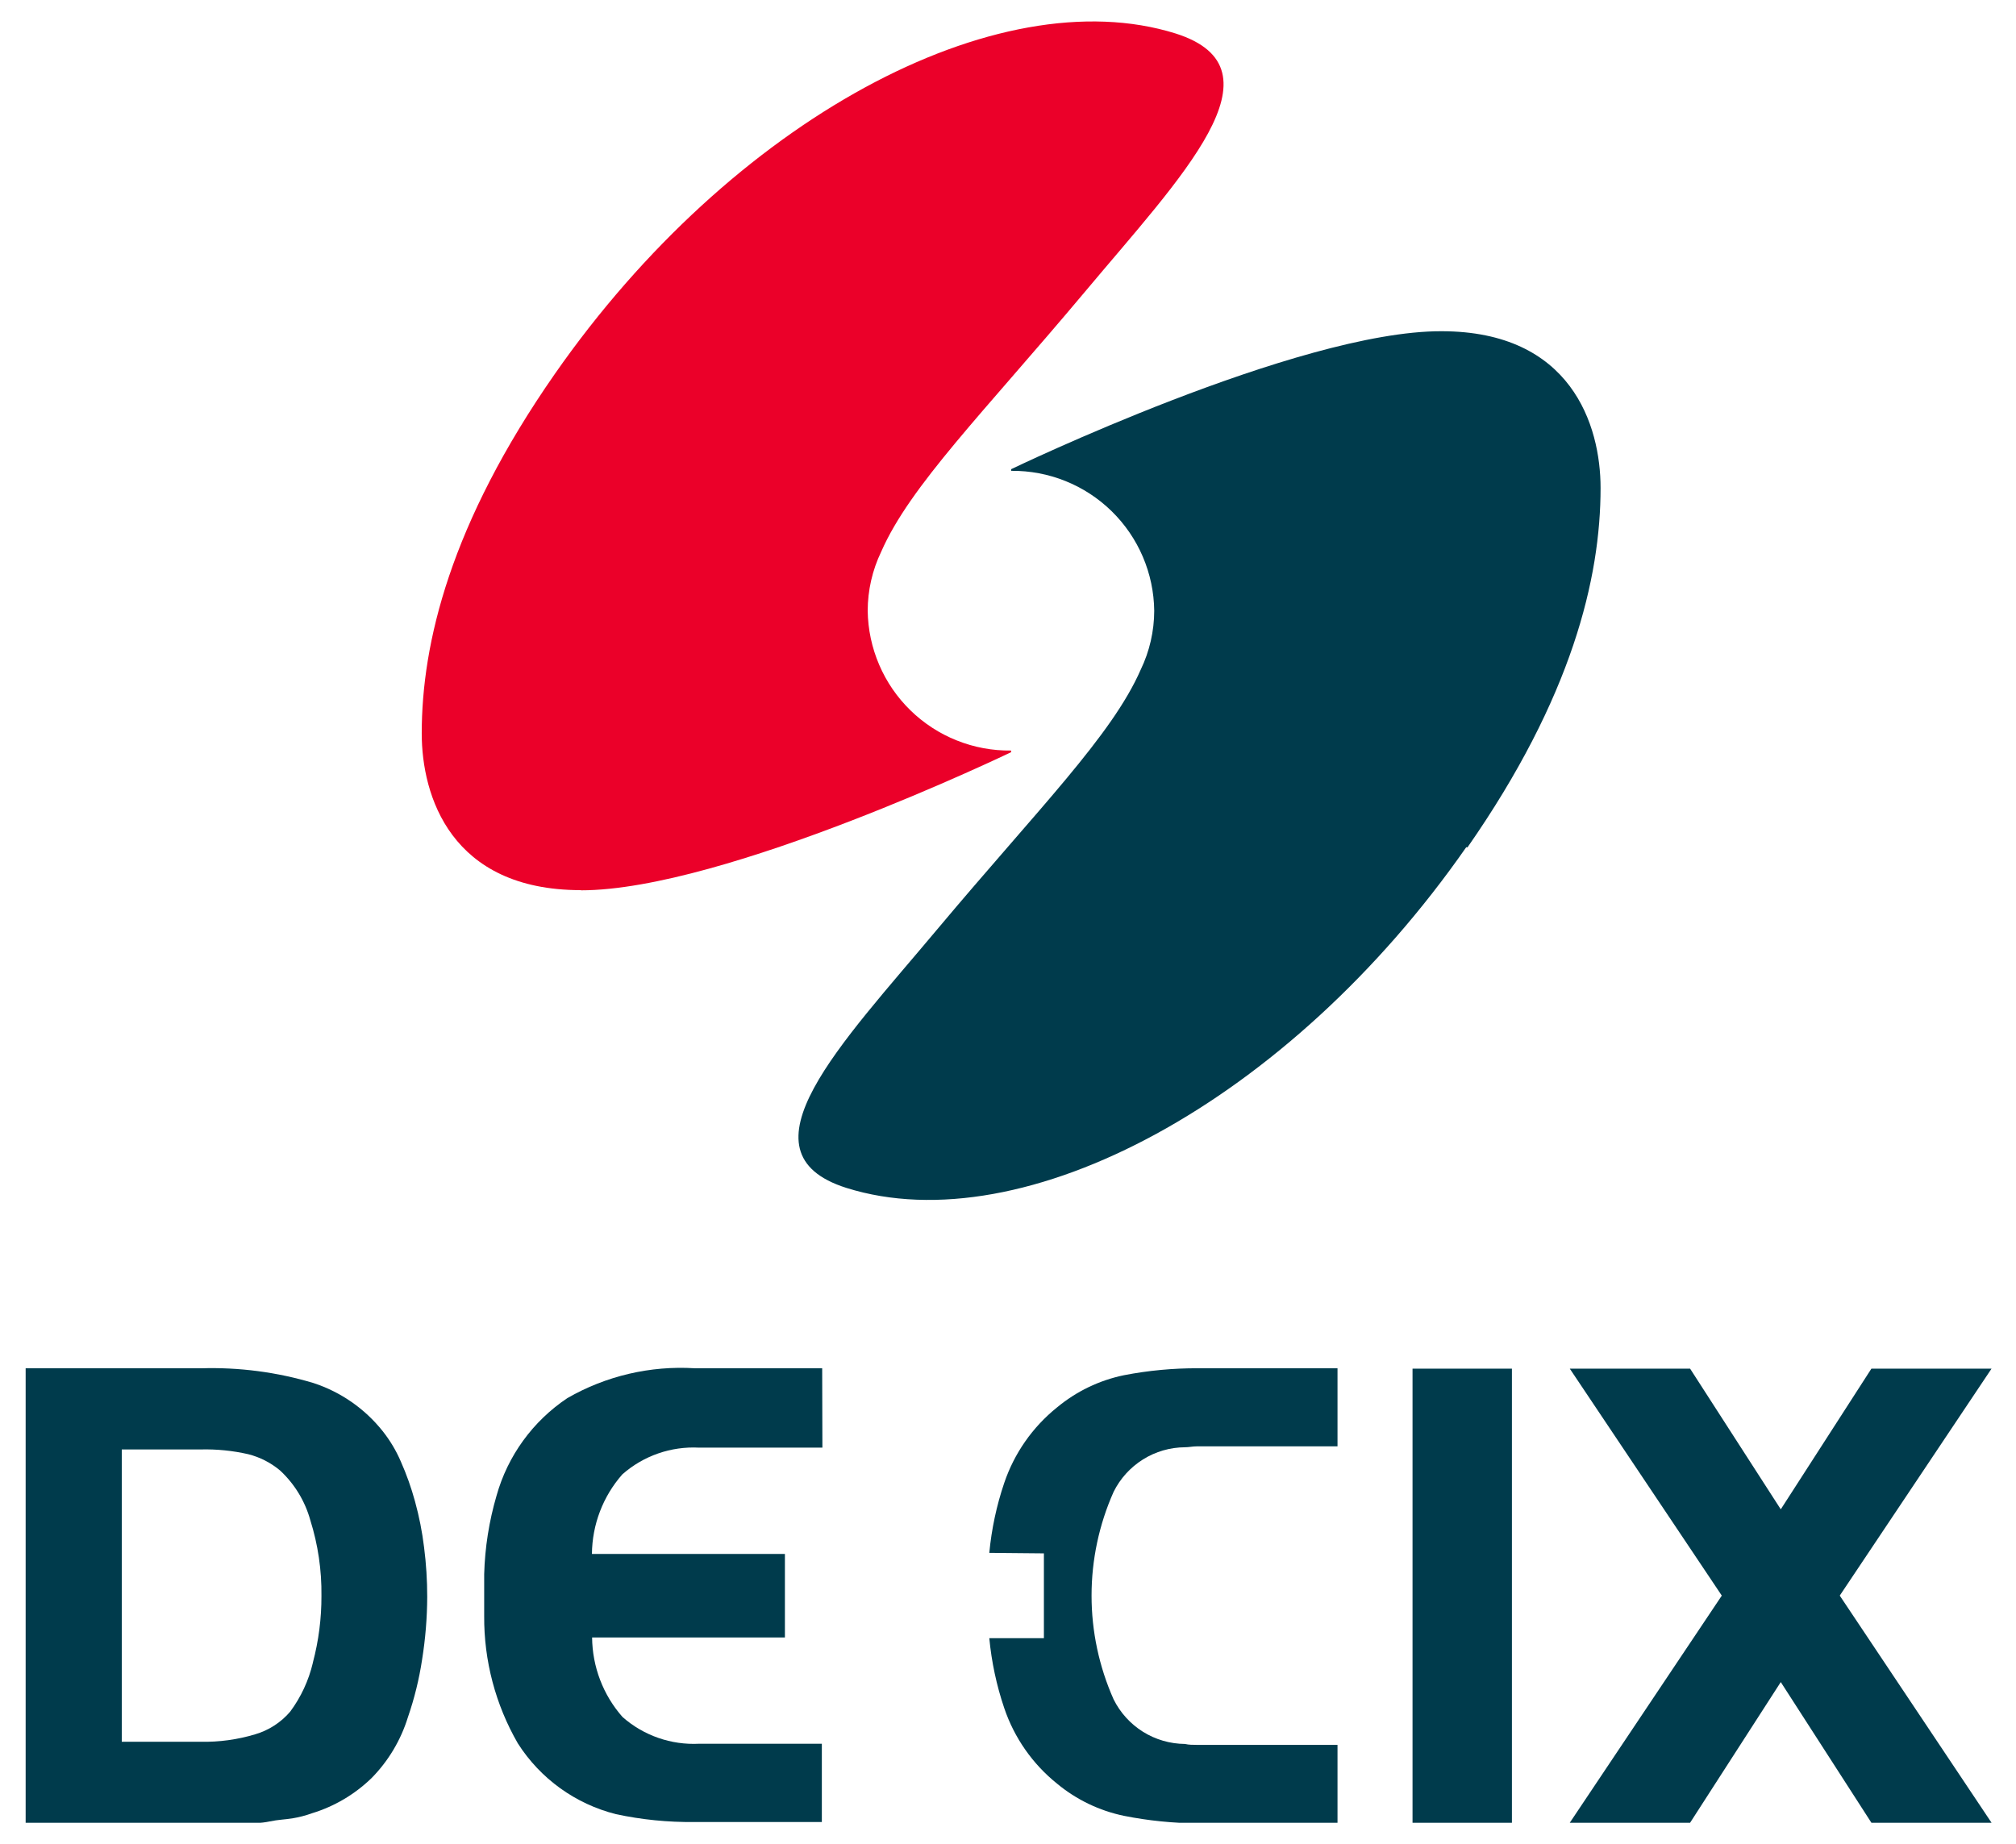
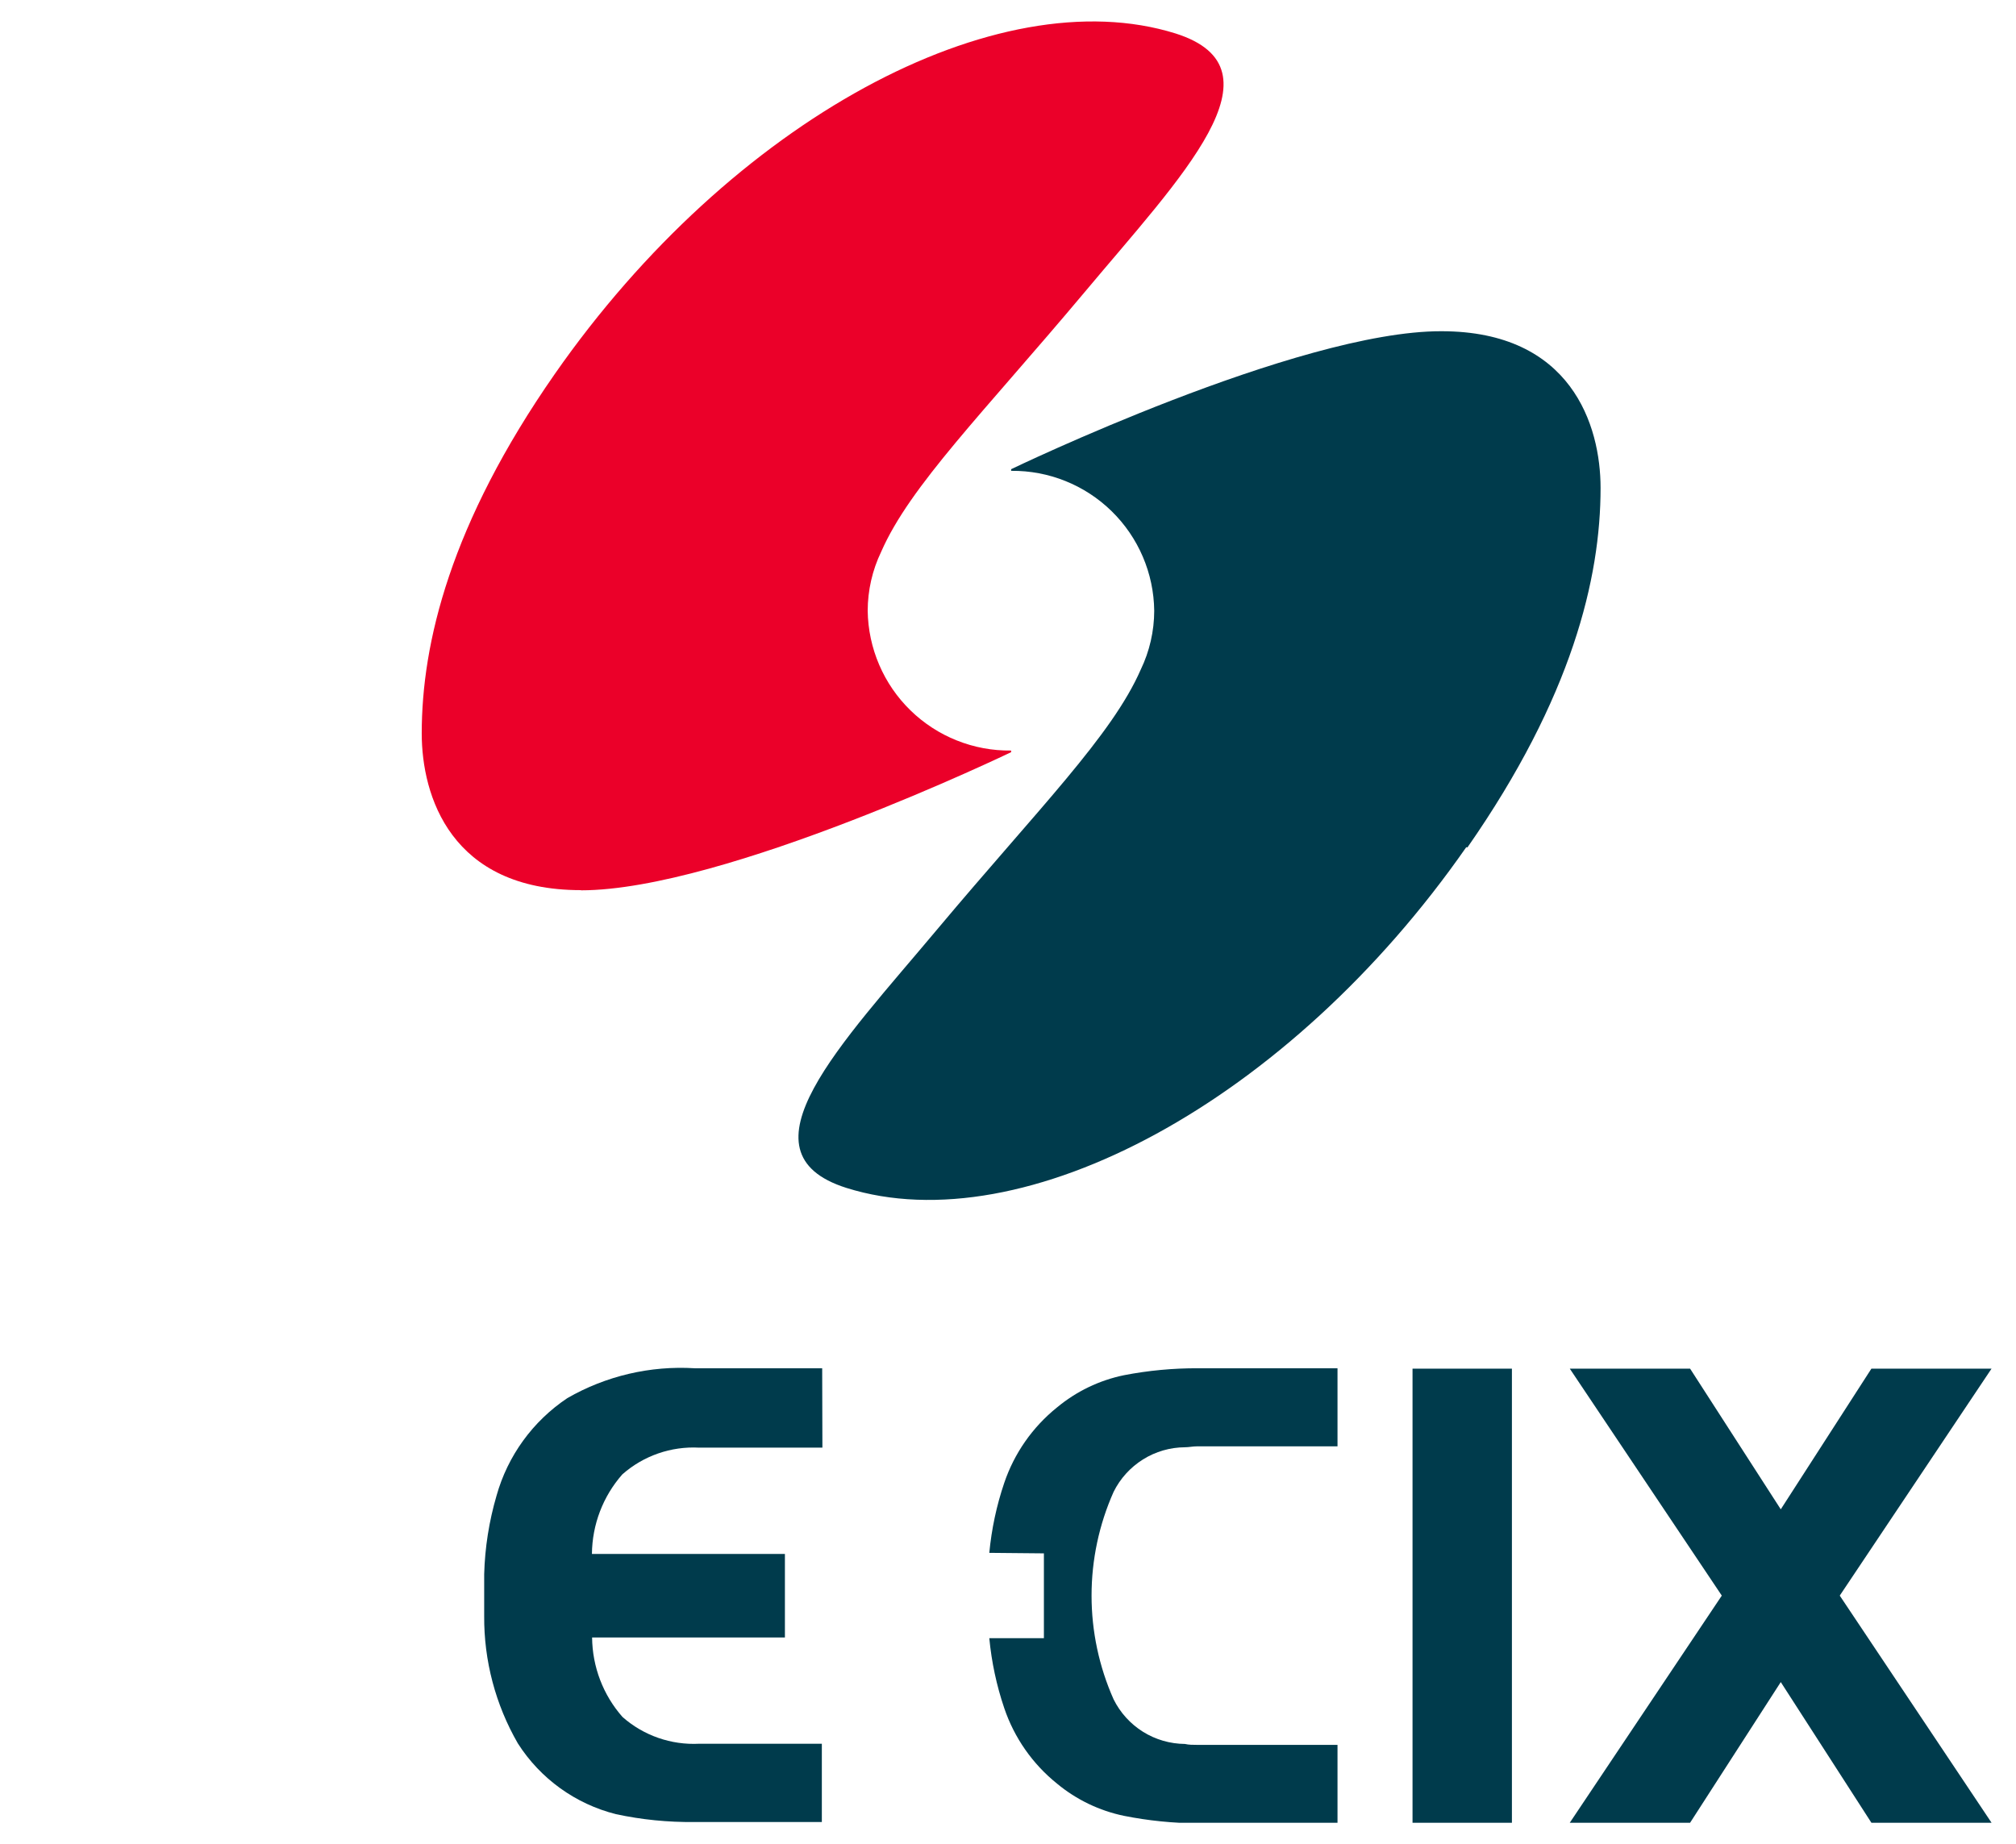
<svg xmlns="http://www.w3.org/2000/svg" width="47" height="43" viewBox="0 0 47 43" fill="none">
  <g clip-path="url(#clip0_1189:124536)">
    <path d="M13.546 20.759C16.89 20.759 23.573 17.538 23.573 17.538V17.5C23.14 17.506 22.709 17.426 22.307 17.265C21.904 17.105 21.537 16.866 21.226 16.563C20.916 16.261 20.668 15.9 20.497 15.501C20.326 15.103 20.235 14.675 20.229 14.241C20.23 13.765 20.337 13.295 20.543 12.866C21.214 11.33 22.924 9.628 25.284 6.815C27.524 4.137 30.024 1.608 27.405 0.78C23.251 -0.518 17.064 2.796 12.934 8.72C10.498 12.217 9.832 14.996 9.832 17.101C9.832 18.557 10.511 20.755 13.541 20.755" fill="#EB0029" />
    <path d="M34.212 19.758C36.648 16.261 37.315 13.482 37.315 11.377C37.315 9.921 36.636 7.723 33.605 7.723C30.262 7.714 23.573 10.94 23.573 10.94V10.978C24.448 10.969 25.291 11.307 25.916 11.919C26.542 12.531 26.899 13.366 26.909 14.241C26.908 14.716 26.801 15.184 26.595 15.612C25.924 17.148 24.214 18.85 21.855 21.663C19.614 24.341 17.119 26.87 19.733 27.698C23.866 28.997 30.053 25.682 34.183 19.754" fill="#003B4C" />
    <path d="M35.248 31.912H32.931V42.5H35.248V31.912Z" fill="#003B4C" />
    <path d="M24.337 36.219V38.197H23.064C23.117 38.752 23.233 39.298 23.412 39.826C23.646 40.519 24.073 41.13 24.643 41.588C25.094 41.962 25.63 42.22 26.204 42.339C26.772 42.452 27.349 42.511 27.927 42.513H31.182V40.684H27.898C27.808 40.684 27.715 40.684 27.626 40.663C27.279 40.66 26.94 40.562 26.647 40.379C26.353 40.195 26.116 39.933 25.962 39.623C25.623 38.861 25.448 38.037 25.448 37.204C25.448 36.37 25.623 35.546 25.962 34.785C26.116 34.474 26.353 34.213 26.647 34.029C26.94 33.845 27.279 33.747 27.626 33.745C27.715 33.745 27.808 33.724 27.898 33.724H31.182V31.903H27.927C27.349 31.901 26.772 31.955 26.204 32.065C25.63 32.183 25.094 32.441 24.643 32.816C24.073 33.274 23.646 33.885 23.412 34.577C23.233 35.105 23.117 35.652 23.064 36.207L24.337 36.219Z" fill="#003B4C" />
-     <path d="M9.887 36.079C9.843 35.717 9.772 35.358 9.675 35.006C9.588 34.688 9.478 34.377 9.344 34.076C9.235 33.822 9.092 33.584 8.92 33.367C8.503 32.844 7.943 32.455 7.307 32.247C6.456 31.992 5.569 31.876 4.68 31.904H0.598V42.513H4.68H5.597C5.86 42.513 6.089 42.513 6.284 42.47C6.48 42.428 6.658 42.424 6.815 42.398C6.971 42.372 7.124 42.333 7.273 42.279C7.794 42.12 8.27 41.839 8.661 41.46C9.054 41.061 9.345 40.574 9.51 40.039C9.661 39.601 9.772 39.151 9.841 38.693C9.918 38.211 9.958 37.722 9.96 37.234C9.96 36.848 9.936 36.462 9.887 36.079ZM7.294 38.77C7.197 39.182 7.017 39.571 6.764 39.911C6.549 40.162 6.266 40.345 5.949 40.438C5.537 40.562 5.107 40.621 4.676 40.612H2.839V33.796H4.68C5.053 33.787 5.425 33.824 5.788 33.907C6.061 33.976 6.315 34.106 6.531 34.288C6.869 34.602 7.112 35.003 7.235 35.447C7.414 36.017 7.501 36.611 7.494 37.208C7.496 37.734 7.429 38.257 7.294 38.766V38.77Z" fill="#003B4C" />
    <path d="M19.168 31.903H16.198C15.161 31.839 14.128 32.081 13.227 32.599C12.423 33.136 11.837 33.943 11.576 34.874C11.402 35.469 11.305 36.084 11.288 36.703C11.288 36.864 11.288 37.026 11.288 37.191C11.288 37.357 11.288 37.514 11.288 37.679C11.281 38.721 11.552 39.747 12.073 40.65C12.597 41.472 13.415 42.062 14.36 42.3C14.961 42.429 15.575 42.49 16.189 42.483H19.16V40.658H16.3C15.646 40.691 15.004 40.468 14.513 40.034C14.061 39.522 13.81 38.863 13.804 38.18H18.299V36.232H13.8C13.806 35.549 14.057 34.89 14.509 34.377C15.001 33.943 15.644 33.719 16.3 33.754H19.173L19.168 31.903Z" fill="#003B4C" />
    <path d="M42.891 37.204L46.43 31.912H43.629L41.516 35.192L39.402 31.912H36.597L40.141 37.204L36.597 42.5H39.402L41.516 39.22L43.629 42.5H46.43L42.891 37.204Z" fill="#003B4C" />
  </g>
  <defs>
    <clipPath id="clip0_1189:124536">
      <rect width="45.832" height="42" fill="white" transform="translate(0.598 0.5)" />
    </clipPath>
  </defs>
</svg>